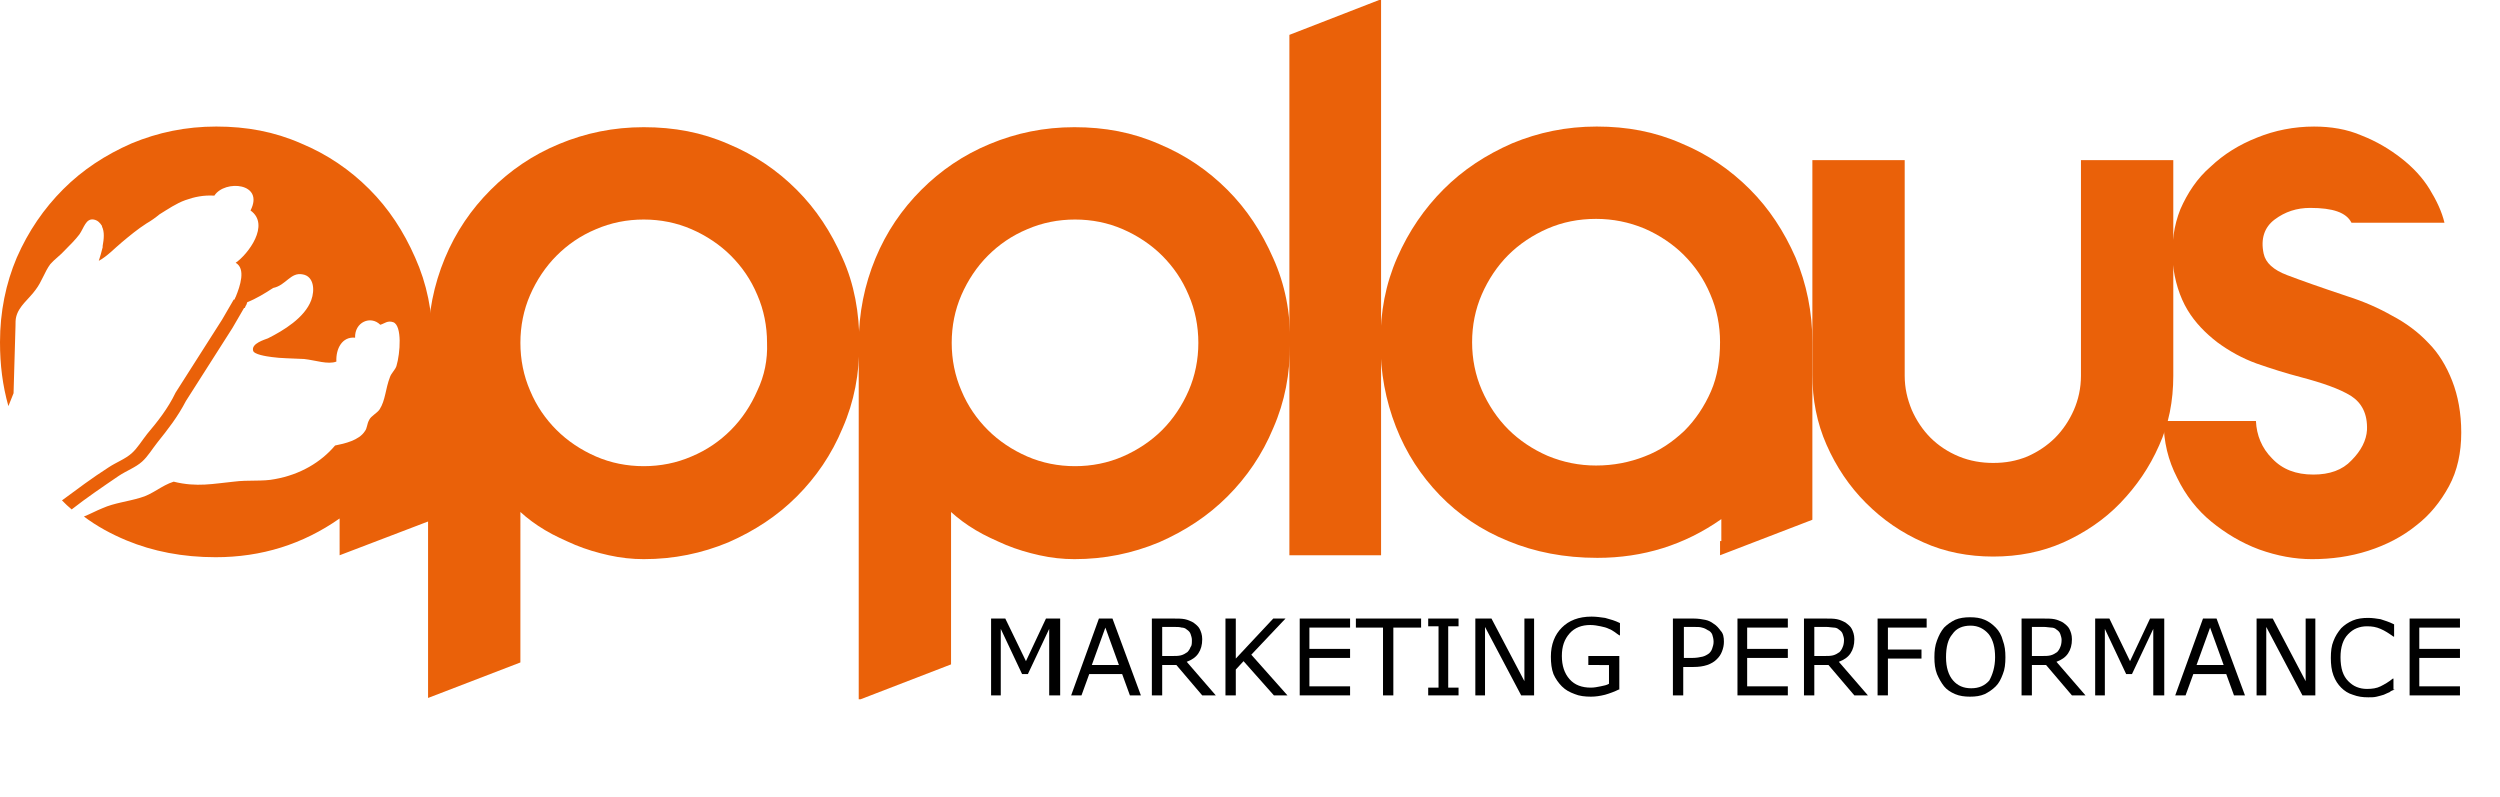
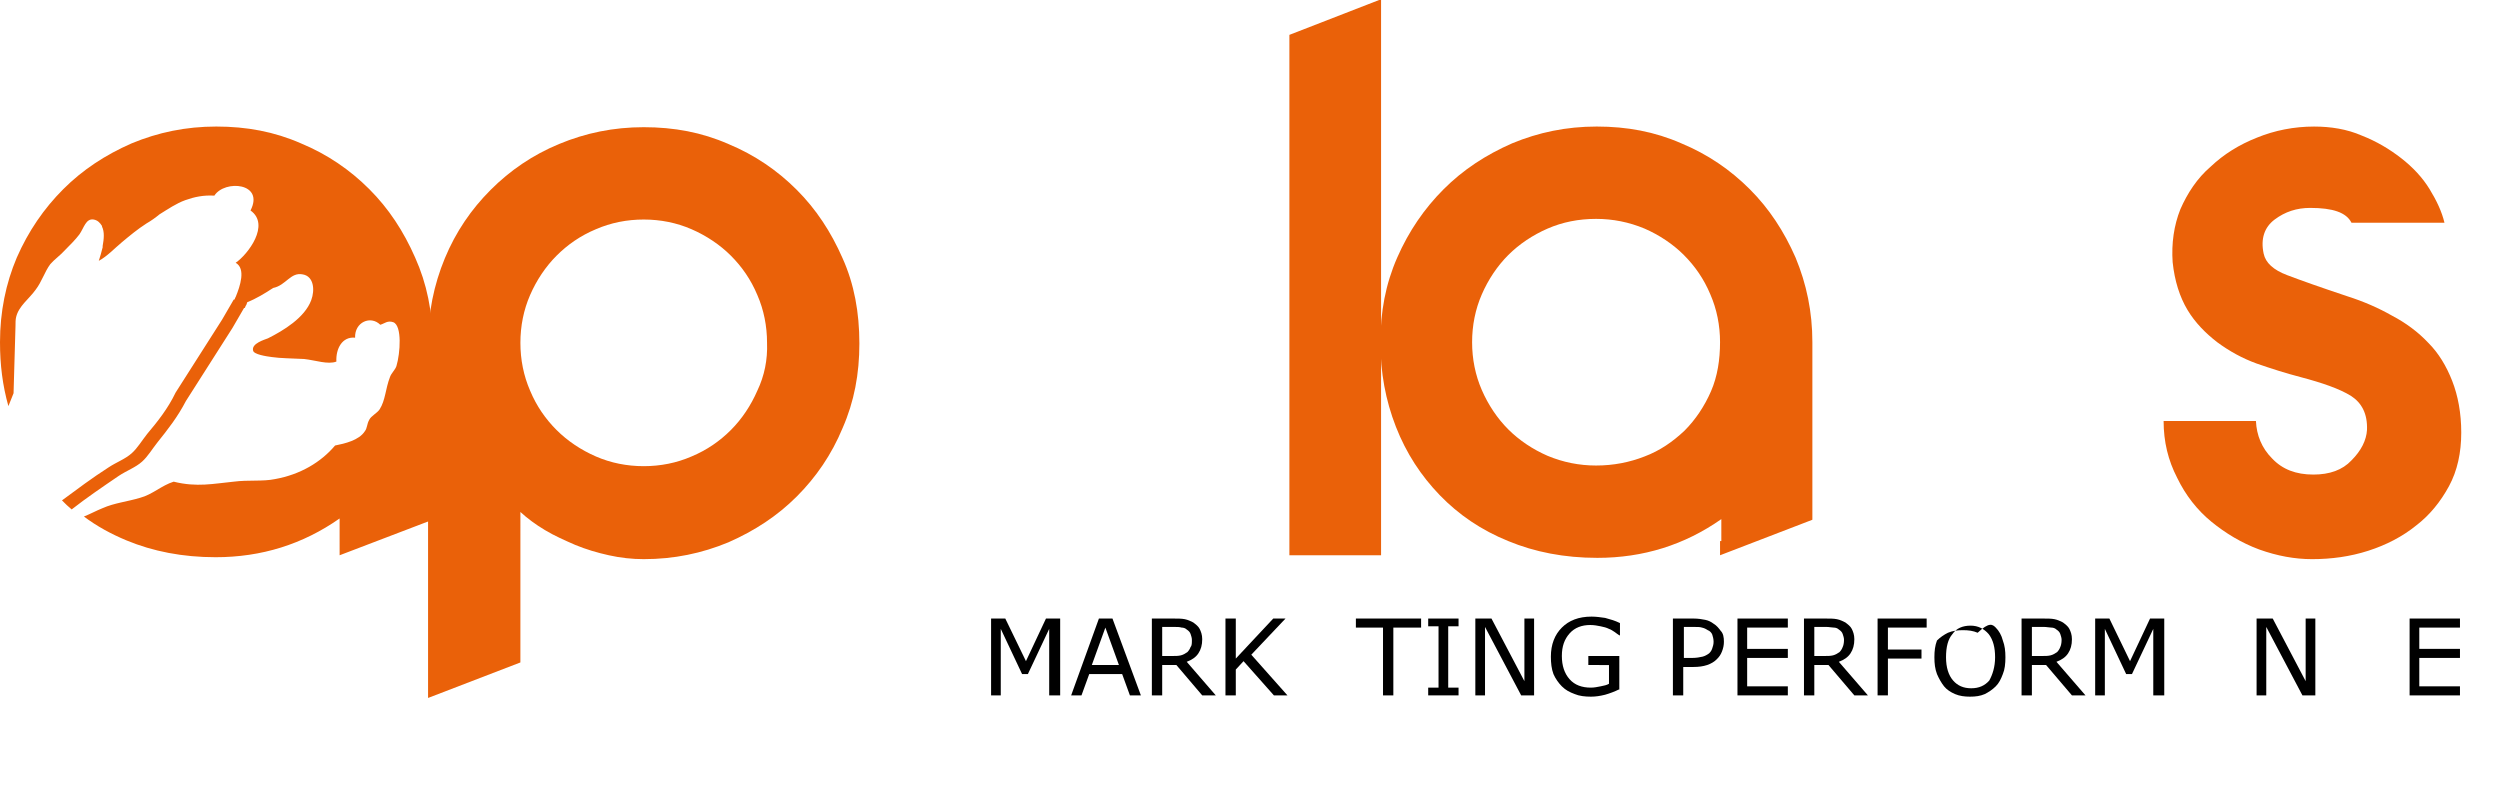
<svg xmlns="http://www.w3.org/2000/svg" version="1.1" id="Laag_1" x="0px" y="0px" width="387.2px" height="123.5px" viewBox="0 0 387.2 123.5" style="enable-background:new 0 0 387.2 123.5;" xml:space="preserve">
  <style type="text/css">
	.st0{fill:#EA6109;}
</style>
-   <path class="st0" d="M322.3,24.8h14.3v33.4c0,3.9-0.7,7.5-2.2,10.8c-1.5,3.4-3.5,6.3-6,8.9c-2.5,2.6-5.5,4.6-8.8,6.1  c-3.4,1.5-7,2.2-10.9,2.2c-3.8,0-7.5-0.7-10.8-2.2c-3.4-1.5-6.3-3.5-8.9-6.1c-2.6-2.6-4.6-5.6-6.1-9c-1.5-3.4-2.2-7-2.2-10.9V24.8  h14.3v33.4c0,1.9,0.4,3.6,1.1,5.3c0.7,1.6,1.7,3.1,2.9,4.3c1.2,1.2,2.7,2.2,4.4,2.9c1.7,0.7,3.5,1,5.3,1c1.9,0,3.6-0.3,5.3-1  c1.6-0.7,3.1-1.7,4.3-2.9c1.2-1.2,2.2-2.7,2.9-4.3c0.7-1.6,1.1-3.4,1.1-5.3V24.8z" />
  <path class="st0" d="M366.6,66.6c0.1-2.5-0.8-4.2-2.5-5.3c-1.8-1.1-4.4-2-7.8-2.9c-2.3-0.6-4.5-1.3-6.8-2.1  c-2.2-0.8-4.2-1.9-6.1-3.3c-1.8-1.4-3.4-3-4.6-5c-1.2-2-2-4.5-2.3-7.4c-0.2-2.9,0.2-5.7,1.2-8.2c1.1-2.5,2.6-4.8,4.7-6.6  c2-1.9,4.4-3.4,7.2-4.5c2.7-1.1,5.7-1.7,8.8-1.7c2.6,0,5.1,0.4,7.4,1.4c2.3,0.9,4.3,2.1,6.1,3.5c1.8,1.4,3.3,3,4.4,4.8  c1.1,1.8,1.9,3.5,2.3,5.2h-14.4c-0.8-1.6-2.9-2.3-6.4-2.3c-2.1,0-3.9,0.6-5.5,1.8c-1.6,1.2-2.2,3-1.7,5.3c0.3,1.4,1.5,2.5,3.6,3.3  c2.1,0.8,5.2,1.9,9.4,3.3c2.5,0.8,4.8,1.8,6.9,3c2.1,1.1,4,2.5,5.6,4.2c1.6,1.6,2.8,3.6,3.7,5.9c0.9,2.3,1.4,5,1.4,8  c0,3.1-0.6,5.9-1.9,8.3c-1.3,2.4-3,4.5-5.1,6.1c-2.1,1.7-4.6,3-7.4,3.9c-2.8,0.9-5.7,1.3-8.7,1.3c-2.7,0-5.4-0.5-8.2-1.5  c-2.7-1-5.2-2.5-7.4-4.3c-2.2-1.8-4-4.1-5.3-6.8c-1.4-2.7-2.1-5.6-2.1-8.8h14.3c0.1,2.2,0.9,4.2,2.5,5.8c1.6,1.7,3.7,2.5,6.4,2.5  c2.5,0,4.5-0.7,5.9-2.2C365.7,69.8,366.5,68.2,366.6,66.6z" />
-   <path class="st0" d="M197.2,40c-1.8-4.1-4.1-7.6-7.1-10.6c-3-3-6.5-5.4-10.6-7.1c-4.1-1.8-8.4-2.6-13.1-2.6c-4.7,0-9,0.9-13.1,2.6  c-4.1,1.7-7.6,4.1-10.6,7.1c-3,3-5.4,6.5-7.1,10.6c-1.7,4.1-2.6,8.5-2.6,13.2v55.1h0.3l14-5.4V79.3c1.1,1,2.3,1.9,3.8,2.8  c1.5,0.9,3.1,1.6,4.7,2.3c1.7,0.7,3.4,1.2,5.2,1.6c1.8,0.4,3.6,0.6,5.4,0.6c4.7,0,9-0.9,13.1-2.6c4.1-1.8,7.6-4.1,10.6-7.1  c3-3,5.4-6.5,7.1-10.6c1.8-4.1,2.6-8.4,2.6-13.1C199.9,48.4,199,44,197.2,40z M184.1,60.5c-1,2.3-2.4,4.4-4.1,6.1  c-1.7,1.7-3.8,3.1-6.1,4.1c-2.3,1-4.8,1.5-7.4,1.5c-2.6,0-5.1-0.5-7.4-1.5c-2.3-1-4.4-2.4-6.1-4.1c-1.7-1.7-3.1-3.7-4.1-6.1  c-1-2.3-1.5-4.8-1.5-7.4c0-2.6,0.5-5.1,1.5-7.4c1-2.3,2.4-4.4,4.1-6.1c1.7-1.7,3.7-3.1,6.1-4.1c2.3-1,4.8-1.5,7.4-1.5  c2.6,0,5.1,0.5,7.4,1.5c2.3,1,4.4,2.4,6.1,4.1c1.7,1.7,3.1,3.7,4.1,6.1c1,2.3,1.5,4.8,1.5,7.4C185.6,55.7,185.1,58.2,184.1,60.5z" />
  <path class="st0" d="M130.5,40c-1.8-4.1-4.1-7.6-7.1-10.6c-3-3-6.5-5.4-10.6-7.1c-4.1-1.8-8.4-2.6-13.1-2.6c-4.7,0-9,0.9-13.1,2.6  c-4.1,1.7-7.6,4.1-10.6,7.1c-3,3-5.4,6.5-7.1,10.6c-1.7,4.1-2.6,8.5-2.6,13.2v54.9l14.3-5.5V79.3c1.1,1,2.3,1.9,3.8,2.8  c1.5,0.9,3.1,1.6,4.7,2.3c1.7,0.7,3.4,1.2,5.2,1.6c1.8,0.4,3.6,0.6,5.4,0.6c4.7,0,9-0.9,13.1-2.6c4.1-1.8,7.6-4.1,10.6-7.1  c3-3,5.4-6.5,7.1-10.6c1.8-4.1,2.6-8.4,2.6-13.1C133.1,48.4,132.3,44,130.5,40z M117.3,60.5c-1,2.3-2.4,4.4-4.1,6.1  c-1.7,1.7-3.7,3.1-6.1,4.1c-2.3,1-4.8,1.5-7.4,1.5c-2.6,0-5.1-0.5-7.4-1.5c-2.3-1-4.4-2.4-6.1-4.1c-1.7-1.7-3.1-3.7-4.1-6.1  c-1-2.3-1.5-4.8-1.5-7.4c0-2.6,0.5-5.1,1.5-7.4c1-2.3,2.4-4.4,4.1-6.1c1.7-1.7,3.7-3.1,6.1-4.1c2.3-1,4.8-1.5,7.4-1.5  c2.6,0,5.1,0.5,7.4,1.5c2.3,1,4.4,2.4,6.1,4.1c1.7,1.7,3.1,3.7,4.1,6.1c1,2.3,1.5,4.8,1.5,7.4C118.9,55.7,118.4,58.2,117.3,60.5z" />
  <polygon class="st0" points="199.7,5.4 199.7,86 213.9,86 213.9,0 213.6,0 " />
  <path class="st0" d="M266.4,83.8V86l14.3-5.5v-0.2V53c0-4.7-0.9-9-2.6-13.1c-1.8-4.1-4.1-7.6-7.1-10.6c-3-3-6.5-5.4-10.6-7.1  c-4.1-1.8-8.4-2.6-13.1-2.6c-4.7,0-9,0.9-13.1,2.6c-4.1,1.8-7.6,4.1-10.6,7.1c-3,3-5.4,6.5-7.2,10.6c-1.8,4.1-2.6,8.4-2.6,13.1  c0,4.7,0.8,9,2.4,13.1c1.6,4.1,3.9,7.6,6.8,10.6c2.9,3,6.4,5.4,10.6,7.1c4.1,1.7,8.7,2.6,13.8,2.6c7.1,0,13.5-2,19.2-6V83.8z   M265,60.6c-1,2.3-2.4,4.4-4.1,6.1c-1.8,1.7-3.8,3.1-6.2,4c-2.3,0.9-4.8,1.4-7.5,1.4c-2.6,0-5.1-0.5-7.5-1.5c-2.3-1-4.4-2.4-6.1-4.1  c-1.7-1.7-3.1-3.8-4.1-6.1c-1-2.3-1.5-4.8-1.5-7.4c0-2.6,0.5-5.1,1.5-7.4c1-2.3,2.4-4.4,4.1-6.1c1.7-1.7,3.8-3.1,6.1-4.1  c2.3-1,4.8-1.5,7.5-1.5c2.6,0,5.1,0.5,7.5,1.5c2.3,1,4.4,2.4,6.1,4.1c1.7,1.7,3.1,3.7,4.1,6.1c1,2.3,1.5,4.8,1.5,7.4  C266.4,55.7,266,58.3,265,60.6z" />
  <g>
    <path class="st0" d="M64.3,39.9c-1.8-4.1-4.1-7.6-7.1-10.6c-3-3-6.5-5.4-10.6-7.1c-4.1-1.8-8.4-2.6-13.1-2.6c-4.7,0-9,0.9-13.1,2.6   c-4.1,1.8-7.6,4.1-10.6,7.1c-3,3-5.4,6.5-7.2,10.6C0.9,43.9,0,48.3,0,53c0,3.5,0.4,6.7,1.3,9.9l0.8-2c0,0,0,0,0,0l0.3-10.4l0,0   c0-0.5,0-1,0.1-1.4c0.4-1.7,2-2.8,3-4.2c1-1.3,1.4-2.8,2.3-4c0.6-0.7,1.6-1.4,2.3-2.2c0.7-0.7,1.6-1.6,2.2-2.4c0.7-1,1-2.5,2.2-2.3   c0.6,0.1,1,0.5,1.3,1l0,0c0,0,0,0,0,0.1c0.4,0.8,0.3,1.9,0.1,3c0,0,0,0.1,0,0.1c0,0,0,0,0,0.1c-0.2,0.8-0.4,1.5-0.6,2.1   c1.3-0.7,2.4-1.9,3.6-2.9c1.2-1,2.4-2,3.8-2.9c0.7-0.4,1.4-0.9,2-1.4l0,0c0,0,0,0,0,0c1.3-0.8,2.6-1.7,4-2.2c0,0,0,0,0,0   c0,0,0,0,0,0c1.4-0.5,2.8-0.8,4.5-0.7c1.6-2.5,7.8-2,5.6,2.3c3.1,2.2-0.4,6.8-2.3,8.1c1.6,0.9,0.7,3.6,0,5.3v0l0,0   c-0.1,0.1-0.1,0.3-0.2,0.4l-0.1,0l-1.8,3.1l-7.2,11.3c-1.2,2.5-2.8,4.5-4.4,6.4c-0.8,1-1.5,2.2-2.4,3c-1,0.9-2.4,1.4-3.6,2.2   c-2.5,1.6-4.9,3.4-7.2,5.1c0.5,0.5,1,1,1.5,1.4c2.3-1.8,4.8-3.5,7.3-5.2c1.2-0.8,2.6-1.3,3.6-2.2c0.9-0.8,1.6-2,2.4-3   c1.6-2,3.1-3.9,4.4-6.4l7.2-11.3l1.8-3.1l0.1,0c0.1-0.1,0.1-0.3,0.2-0.4l0,0v0c0.1-0.1,0.1-0.3,0.2-0.5c1.3-0.5,2.8-1.4,4-2.2   c2-0.4,2.7-2.5,4.6-2.1c1.7,0.3,1.9,2.4,1.3,4c-1,2.7-4.3,4.7-6.7,5.9c-0.5,0.2-2.6,0.8-2.3,1.9c0.1,0.6,2.1,0.9,2.9,1   c1.3,0.2,3.2,0.2,5,0.3c1.8,0.2,3.7,0.9,5,0.4c-0.1-2,0.9-3.9,2.9-3.7c-0.1-2.4,2.4-3.5,3.9-2c0.7-0.2,1.1-0.7,2-0.4   c1.4,0.5,1.1,4.8,0.5,6.8c-0.2,0.6-0.8,1.1-1,1.7c-0.7,1.8-0.7,3.6-1.6,5c-0.4,0.6-1.3,1-1.6,1.6c-0.4,0.7-0.3,1.3-0.7,1.8   c-0.9,1.4-3.1,1.9-4.6,2.2c-2.2,2.6-5.4,4.5-9.3,5.2c-1.9,0.4-4.1,0.1-6.4,0.4c-3.1,0.3-5.7,0.9-9.3,0c-1.9,0.6-3.3,2-5.2,2.5   c-2,0.6-4,0.8-5.8,1.6c-1,0.4-1.9,0.9-2.9,1.3c2,1.5,4.2,2.7,6.6,3.7c4.1,1.7,8.7,2.6,13.8,2.6c7.1,0,13.5-2,19.2-6v3.4V86L67,80.5   v-0.2V53C67,48.3,66.1,43.9,64.3,39.9z" />
    <path class="st0" d="M12.9,37.5L12.9,37.5l0.1-0.1C13,37.4,13,37.4,12.9,37.5z" />
  </g>
  <g>
    <path d="M164.1,107.7h-1.6V97.4l-3.3,7h-0.9l-3.3-7v10.3h-1.5V95.8h2.2l3.2,6.6l3.1-6.6h2.2V107.7z" />
    <path d="M176.7,107.7H175l-1.2-3.3h-5.1l-1.2,3.3h-1.6l4.3-11.9h2.1L176.7,107.7z M173.3,103l-2.1-5.8l-2.1,5.8H173.3z" />
    <path d="M188.3,107.7h-2.1l-4-4.7h-2.2v4.7h-1.6V95.8h3.3c0.7,0,1.3,0,1.8,0.1s0.9,0.3,1.3,0.5c0.4,0.3,0.8,0.6,1,1   c0.2,0.4,0.4,0.9,0.4,1.6c0,0.9-0.2,1.6-0.6,2.2c-0.4,0.6-1,1-1.8,1.3L188.3,107.7z M184.6,99.1c0-0.3-0.1-0.6-0.2-0.9   c-0.1-0.3-0.3-0.5-0.6-0.7c-0.2-0.2-0.5-0.3-0.8-0.3c-0.3-0.1-0.7-0.1-1.1-0.1h-1.9v4.5h1.6c0.5,0,0.9,0,1.3-0.1   c0.4-0.1,0.7-0.3,1-0.5c0.2-0.2,0.4-0.5,0.5-0.8C184.6,100,184.6,99.6,184.6,99.1z" />
    <path d="M199.4,107.7h-2.1l-4.7-5.3l-1.2,1.3v4h-1.6V95.8h1.6v6.2l5.8-6.2h1.9l-5.3,5.6L199.4,107.7z" />
-     <path d="M209.1,107.7h-7.8V95.8h7.8v1.4h-6.3v3.3h6.3v1.4h-6.3v4.4h6.3V107.7z" />
    <path d="M220.1,97.2h-4.3v10.5h-1.6V97.2H210v-1.4h10.1V97.2z" />
    <path d="M225.9,107.7h-4.7v-1.2h1.6V97h-1.6v-1.2h4.7V97h-1.6v9.5h1.6V107.7z" />
    <path d="M237.6,107.7h-2L230,97.1v10.6h-1.5V95.8h2.5l5.1,9.7v-9.7h1.5V107.7z" />
    <path d="M250.7,106.8c-0.6,0.3-1.4,0.6-2.1,0.8c-0.8,0.2-1.5,0.3-2.2,0.3c-0.9,0-1.8-0.1-2.5-0.4c-0.8-0.3-1.4-0.6-2-1.2   c-0.5-0.5-1-1.2-1.3-1.9c-0.3-0.8-0.4-1.7-0.4-2.7c0-1.9,0.6-3.4,1.7-4.5c1.1-1.1,2.6-1.7,4.6-1.7c0.7,0,1.4,0.1,2.1,0.2   c0.7,0.2,1.5,0.4,2.3,0.8v1.9h-0.1c-0.2-0.1-0.4-0.3-0.7-0.5s-0.6-0.4-0.9-0.5c-0.4-0.2-0.8-0.3-1.3-0.4c-0.5-0.1-1-0.2-1.6-0.2   c-1.3,0-2.4,0.4-3.2,1.3c-0.8,0.9-1.2,2-1.2,3.5c0,1.5,0.4,2.7,1.2,3.6c0.8,0.9,1.9,1.3,3.3,1.3c0.5,0,1-0.1,1.5-0.2   c0.5-0.1,1-0.2,1.3-0.4v-2.9H246v-1.4h4.8V106.8z" />
    <path d="M267,99.4c0,0.5-0.1,1-0.3,1.5c-0.2,0.5-0.4,0.8-0.8,1.2c-0.4,0.4-0.9,0.7-1.5,0.9c-0.6,0.2-1.3,0.3-2.1,0.3h-1.6v4.4h-1.6   V95.8h3.2c0.7,0,1.3,0.1,1.8,0.2c0.5,0.1,0.9,0.3,1.3,0.6c0.5,0.3,0.8,0.7,1.1,1.1C266.9,98.1,267,98.7,267,99.4z M265.4,99.4   c0-0.4-0.1-0.8-0.2-1.1c-0.1-0.3-0.4-0.6-0.7-0.7c-0.3-0.2-0.5-0.3-0.9-0.4c-0.3-0.1-0.7-0.1-1.2-0.1h-1.6v4.8h1.3   c0.6,0,1.2-0.1,1.6-0.2c0.4-0.1,0.7-0.3,1-0.5c0.3-0.3,0.4-0.5,0.5-0.8C265.3,100.1,265.4,99.8,265.4,99.4z" />
    <path d="M276.9,107.7h-7.8V95.8h7.8v1.4h-6.3v3.3h6.3v1.4h-6.3v4.4h6.3V107.7z" />
    <path d="M289.3,107.7h-2.1l-4-4.7H281v4.7h-1.6V95.8h3.3c0.7,0,1.3,0,1.8,0.1s0.9,0.3,1.3,0.5c0.4,0.3,0.8,0.6,1,1   c0.2,0.4,0.4,0.9,0.4,1.6c0,0.9-0.2,1.6-0.6,2.2c-0.4,0.6-1,1-1.8,1.3L289.3,107.7z M285.6,99.1c0-0.3-0.1-0.6-0.2-0.9   c-0.1-0.3-0.3-0.5-0.6-0.7c-0.2-0.2-0.5-0.3-0.8-0.3s-0.7-0.1-1.1-0.1H281v4.5h1.6c0.5,0,0.9,0,1.3-0.1s0.7-0.3,1-0.5   c0.2-0.2,0.4-0.5,0.5-0.8C285.5,100,285.6,99.6,285.6,99.1z" />
    <path d="M298.4,97.2h-6v3.4h5.2v1.4h-5.2v5.7h-1.6V95.8h7.6V97.2z" />
-     <path d="M309.1,97.2c0.5,0.5,0.9,1.2,1.1,2c0.3,0.8,0.4,1.6,0.4,2.6s-0.1,1.9-0.4,2.6c-0.3,0.8-0.6,1.4-1.1,1.9   c-0.5,0.5-1.1,0.9-1.7,1.2c-0.7,0.3-1.4,0.4-2.3,0.4c-0.8,0-1.6-0.1-2.3-0.4c-0.7-0.3-1.3-0.7-1.7-1.2s-0.8-1.2-1.1-1.9   c-0.3-0.8-0.4-1.6-0.4-2.6c0-1,0.1-1.8,0.4-2.6c0.3-0.8,0.6-1.4,1.1-2c0.5-0.5,1.1-0.9,1.7-1.2c0.7-0.3,1.5-0.4,2.3-0.4   c0.9,0,1.6,0.1,2.3,0.4C308.1,96.3,308.6,96.7,309.1,97.2z M309,101.8c0-1.5-0.3-2.7-1-3.6c-0.7-0.8-1.6-1.3-2.8-1.3   c-1.2,0-2.2,0.4-2.8,1.3c-0.7,0.8-1,2-1,3.6c0,1.6,0.4,2.8,1.1,3.6c0.7,0.8,1.6,1.2,2.8,1.2s2.1-0.4,2.8-1.2   C308.6,104.5,309,103.3,309,101.8z" />
+     <path d="M309.1,97.2c0.5,0.5,0.9,1.2,1.1,2c0.3,0.8,0.4,1.6,0.4,2.6s-0.1,1.9-0.4,2.6c-0.3,0.8-0.6,1.4-1.1,1.9   c-0.5,0.5-1.1,0.9-1.7,1.2c-0.7,0.3-1.4,0.4-2.3,0.4c-0.8,0-1.6-0.1-2.3-0.4c-0.7-0.3-1.3-0.7-1.7-1.2s-0.8-1.2-1.1-1.9   c-0.3-0.8-0.4-1.6-0.4-2.6c0-1,0.1-1.8,0.4-2.6c0.5-0.5,1.1-0.9,1.7-1.2c0.7-0.3,1.5-0.4,2.3-0.4   c0.9,0,1.6,0.1,2.3,0.4C308.1,96.3,308.6,96.7,309.1,97.2z M309,101.8c0-1.5-0.3-2.7-1-3.6c-0.7-0.8-1.6-1.3-2.8-1.3   c-1.2,0-2.2,0.4-2.8,1.3c-0.7,0.8-1,2-1,3.6c0,1.6,0.4,2.8,1.1,3.6c0.7,0.8,1.6,1.2,2.8,1.2s2.1-0.4,2.8-1.2   C308.6,104.5,309,103.3,309,101.8z" />
    <path d="M323,107.7h-2.1l-4-4.7h-2.2v4.7h-1.6V95.8h3.3c0.7,0,1.3,0,1.8,0.1c0.5,0.1,0.9,0.3,1.3,0.5c0.4,0.3,0.8,0.6,1,1   c0.2,0.4,0.4,0.9,0.4,1.6c0,0.9-0.2,1.6-0.6,2.2c-0.4,0.6-1,1-1.8,1.3L323,107.7z M319.3,99.1c0-0.3-0.1-0.6-0.2-0.9   c-0.1-0.3-0.3-0.5-0.6-0.7c-0.2-0.2-0.5-0.3-0.8-0.3s-0.7-0.1-1.1-0.1h-1.9v4.5h1.6c0.5,0,0.9,0,1.3-0.1s0.7-0.3,1-0.5   c0.2-0.2,0.4-0.5,0.5-0.8C319.2,100,319.3,99.6,319.3,99.1z" />
    <path d="M335.1,107.7h-1.6V97.4l-3.3,7h-0.9l-3.3-7v10.3h-1.5V95.8h2.2l3.2,6.6l3.1-6.6h2.2V107.7z" />
-     <path d="M347.7,107.7H346l-1.2-3.3h-5.1l-1.2,3.3h-1.6l4.3-11.9h2.1L347.7,107.7z M344.4,103l-2.1-5.8l-2.1,5.8H344.4z" />
    <path d="M358.6,107.7h-2L351,97.1v10.6h-1.5V95.8h2.5l5.1,9.7v-9.7h1.5V107.7z" />
-     <path d="M370.9,106.8c-0.3,0.1-0.6,0.2-0.8,0.4c-0.2,0.1-0.5,0.2-0.9,0.4c-0.3,0.1-0.7,0.2-1.1,0.3c-0.4,0.1-0.8,0.1-1.3,0.1   c-0.9,0-1.6-0.1-2.4-0.4c-0.7-0.2-1.3-0.6-1.8-1.1c-0.5-0.5-0.9-1.1-1.2-1.9c-0.3-0.8-0.4-1.7-0.4-2.7c0-1,0.1-1.9,0.4-2.6   c0.3-0.8,0.7-1.4,1.2-2c0.5-0.5,1.1-0.9,1.8-1.2c0.7-0.3,1.5-0.4,2.4-0.4c0.6,0,1.3,0.1,1.9,0.2c0.6,0.2,1.3,0.4,2.1,0.8v1.9h-0.1   c-0.7-0.5-1.3-0.9-2-1.2s-1.3-0.4-2.1-0.4c-0.6,0-1.1,0.1-1.6,0.3c-0.5,0.2-0.9,0.5-1.3,0.9c-0.4,0.4-0.7,0.9-0.9,1.5   c-0.2,0.6-0.3,1.3-0.3,2.1c0,0.8,0.1,1.6,0.3,2.2c0.2,0.6,0.5,1.1,0.9,1.5c0.4,0.4,0.8,0.7,1.3,0.9c0.5,0.2,1,0.3,1.6,0.3   c0.8,0,1.5-0.1,2.1-0.4s1.3-0.7,1.9-1.2h0.1V106.8z" />
    <path d="M381,107.7h-7.8V95.8h7.8v1.4h-6.3v3.3h6.3v1.4h-6.3v4.4h6.3V107.7z" />
  </g>
</svg>